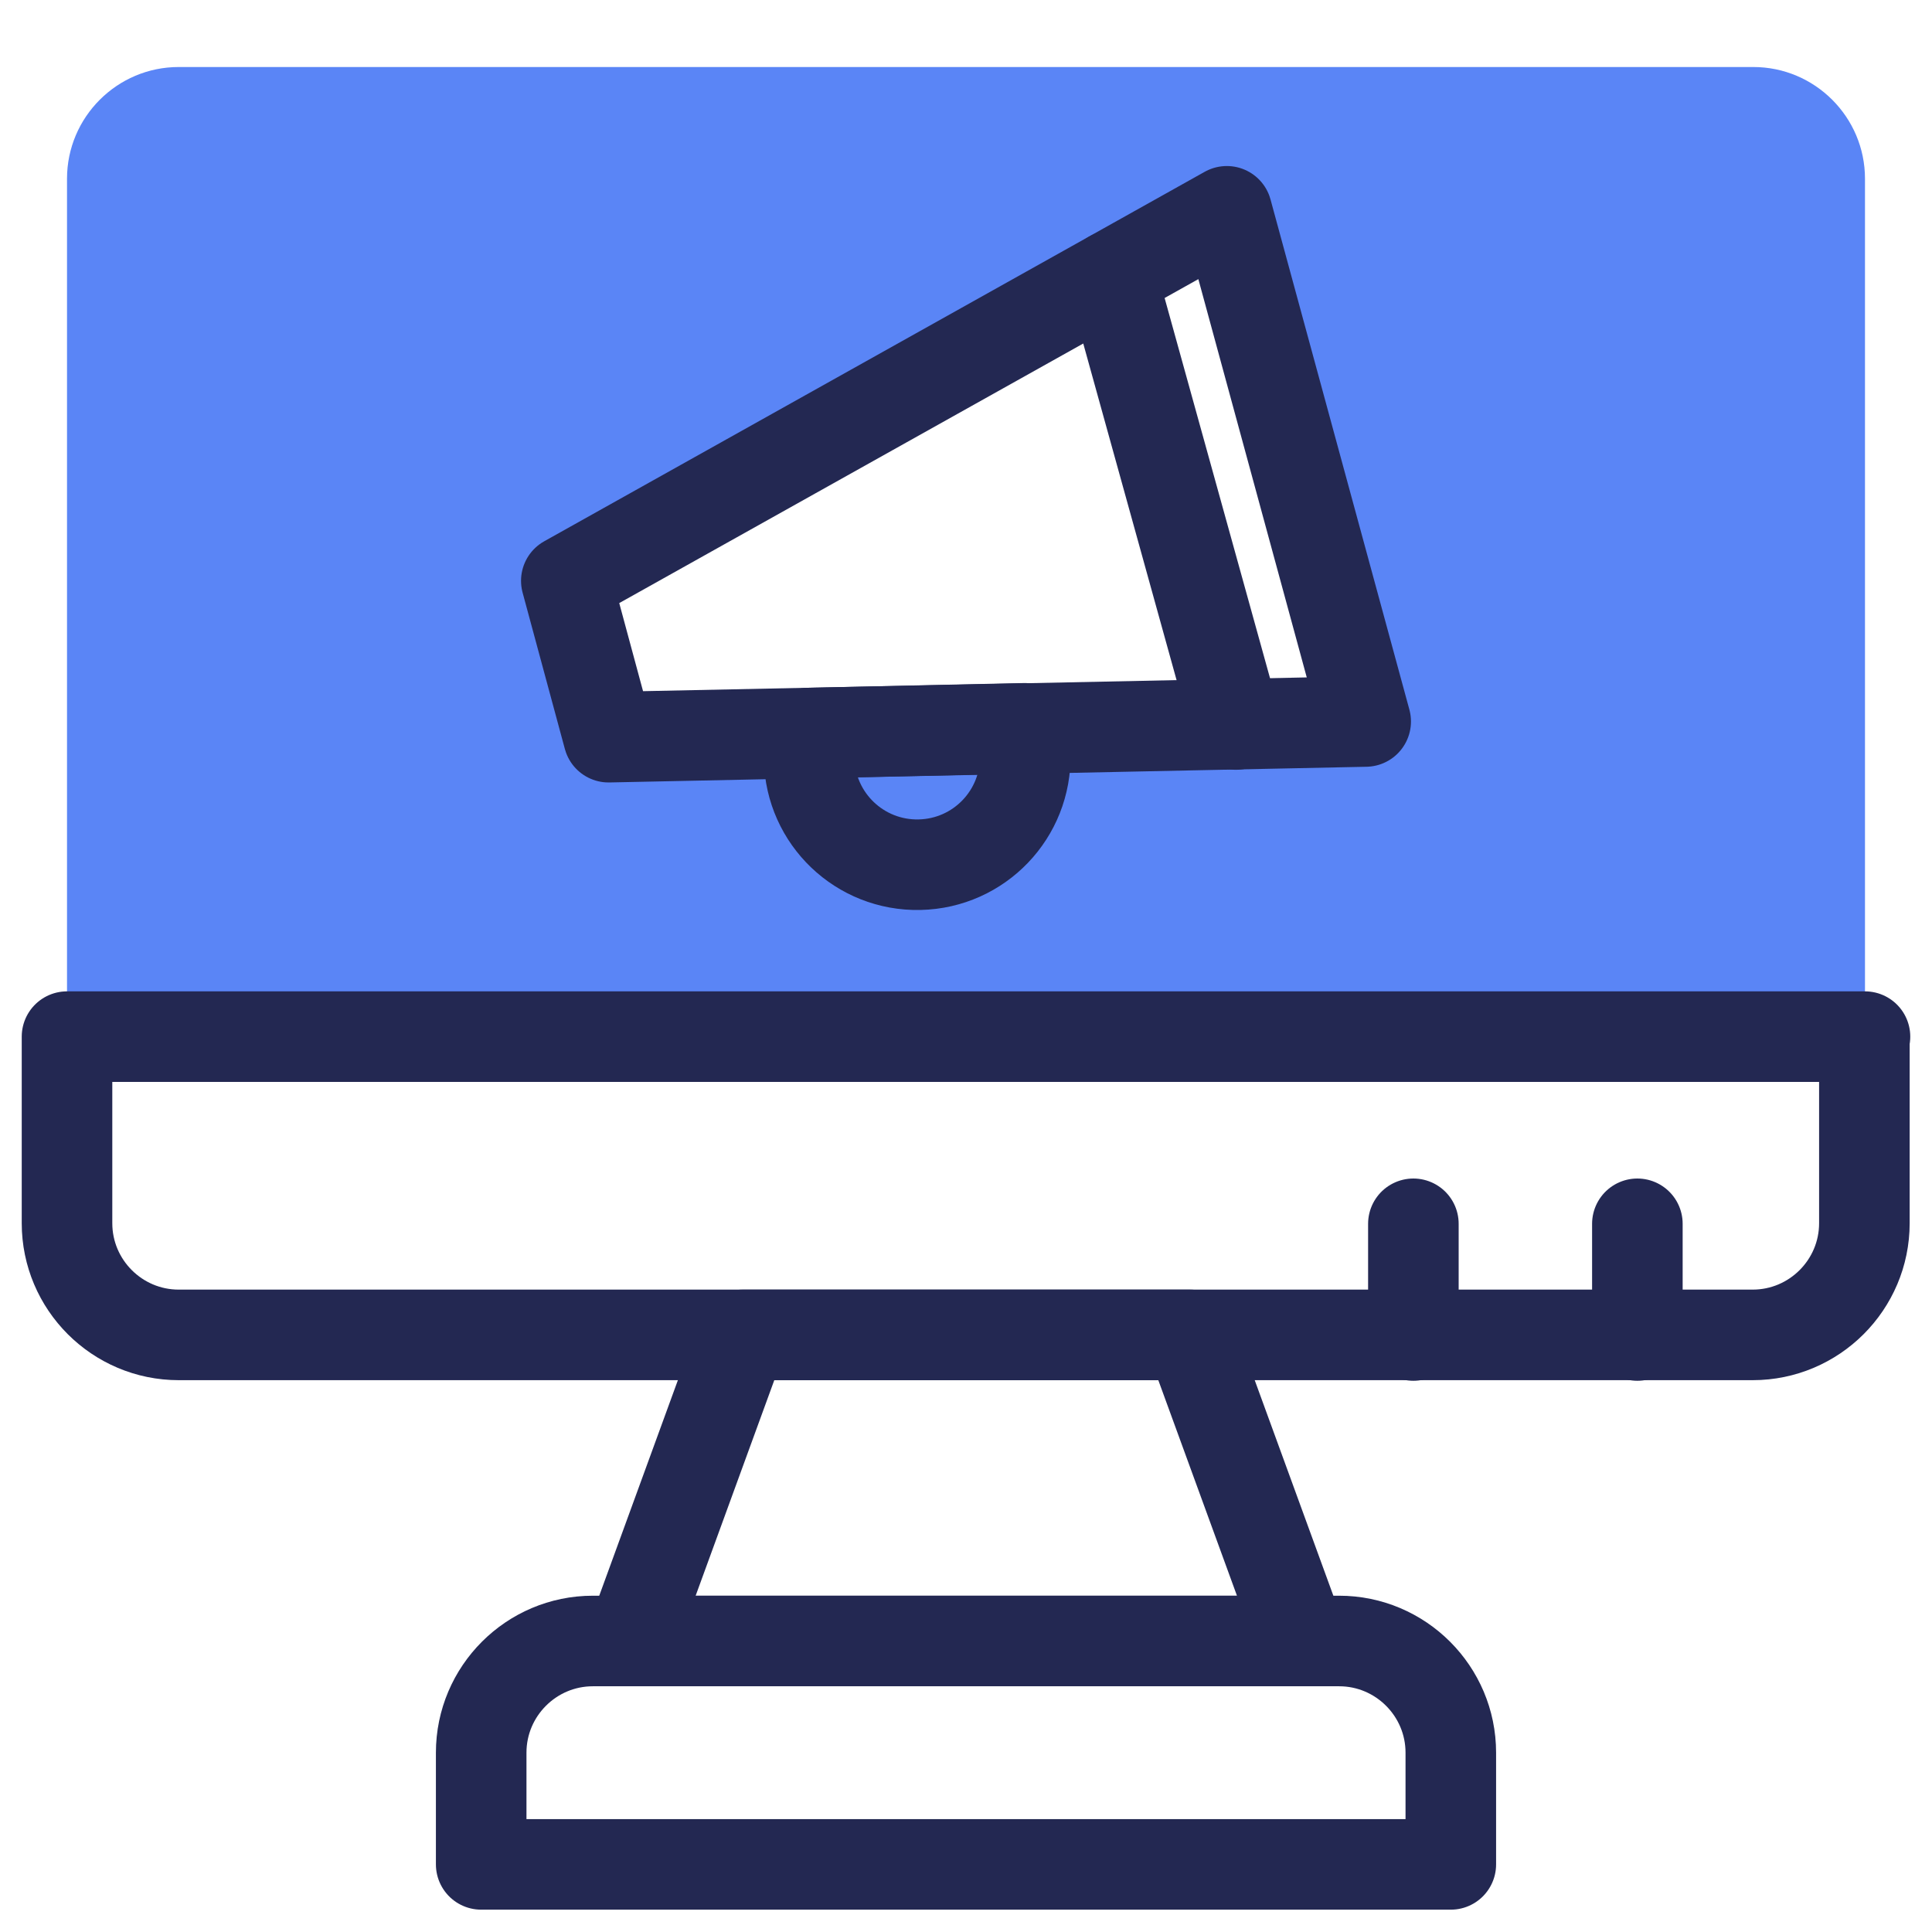
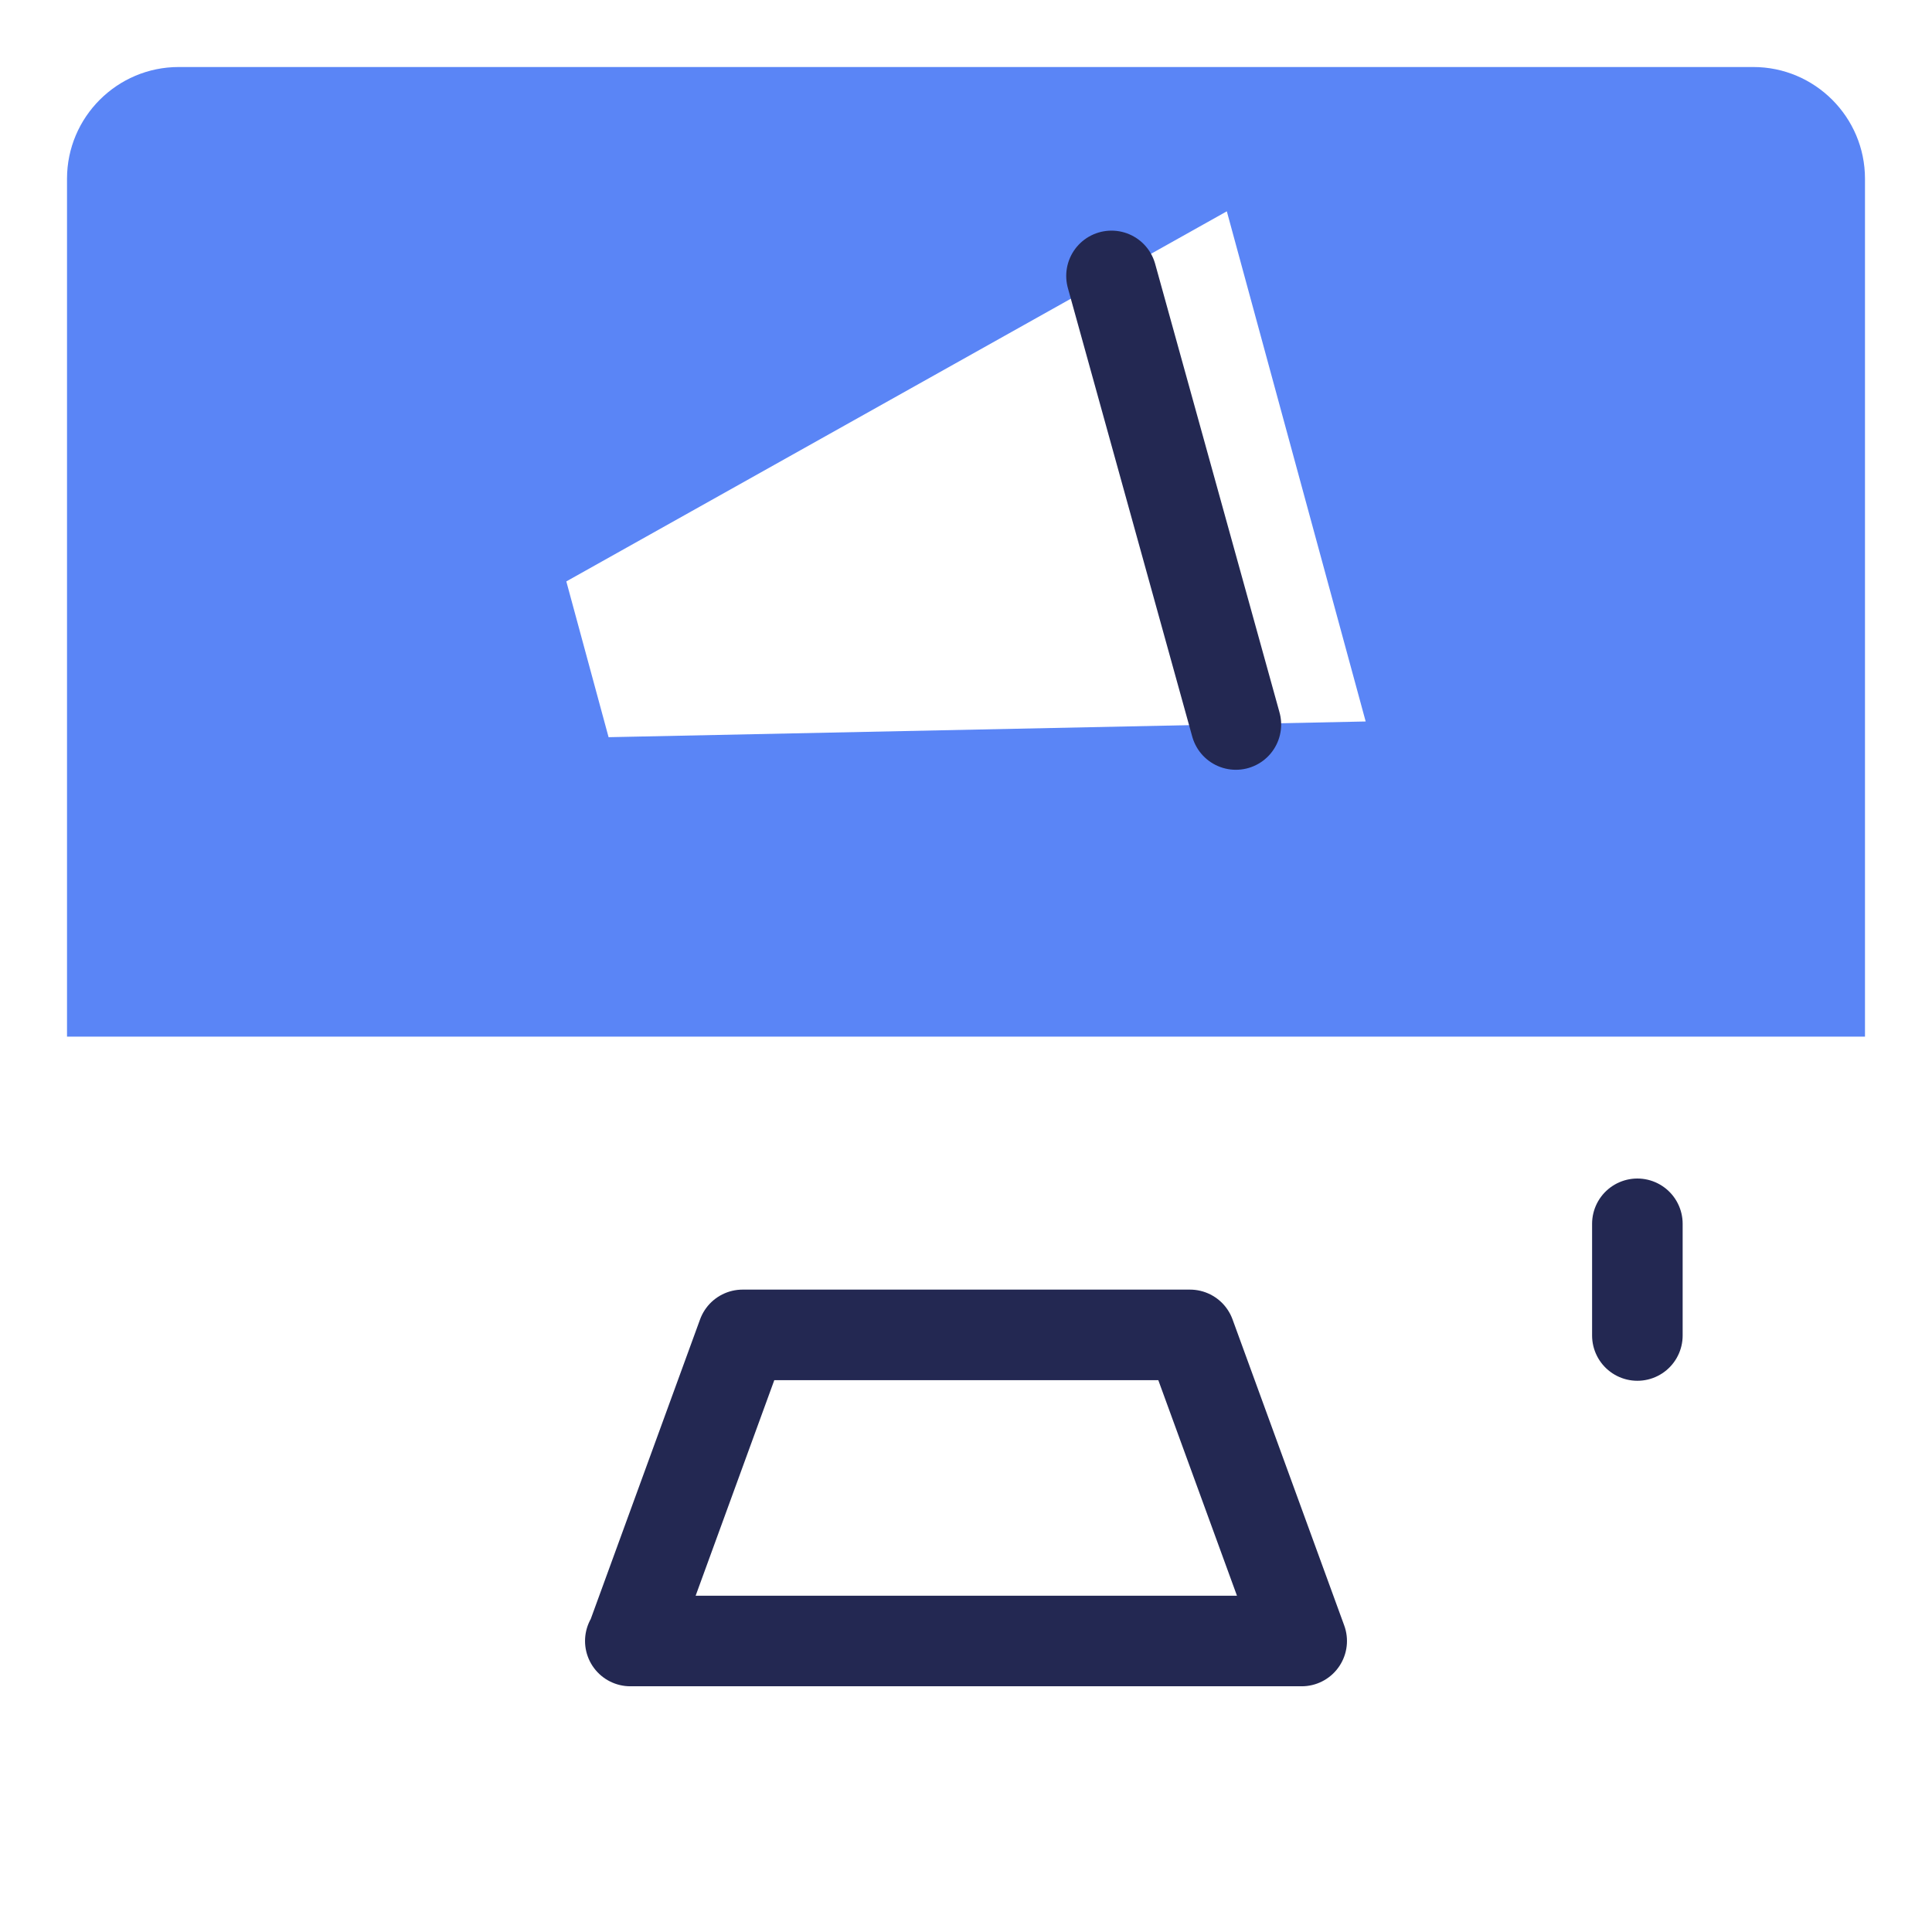
<svg xmlns="http://www.w3.org/2000/svg" id="Art" viewBox="0 0 32 32">
  <defs>
    <style>.cls-1{fill:#fff;}.cls-1,.cls-2{stroke:#232852;stroke-linecap:round;stroke-linejoin:round;stroke-width:1.5px;}.cls-2{fill:none;}.cls-3{fill:#5a85f6;stroke-width:0px;}</style>
  </defs>
  <path class="cls-3" d="m29.04,1.11H2.96c-1.02,0-1.85.83-1.85,1.85v14.21h29.78V2.96c0-1.02-.83-1.85-1.85-1.85ZM10.08,12.21l-.7-2.58,10.94-6.13,2.3,8.45-12.53.26Z" />
-   <path class="cls-2" d="m30.89,17.17H1.11v3.09c0,1.02.83,1.85,1.85,1.85h26.07c1.02,0,1.85-.83,1.85-1.85v-3.09Z" />
  <path class="cls-2" d="m10.44,27.18h11.12l-1.85-5.07h-7.41l-1.85,5.07Z" />
-   <path class="cls-2" d="m22.18,27.18h-12.36c-1.02,0-1.85.83-1.85,1.85v1.85h16.06v-1.85c0-1.02-.83-1.85-1.85-1.85Z" />
  <path class="cls-2" d="m27.12,22.12v-1.85" />
-   <path class="cls-2" d="m23.41,22.12v-1.85" />
-   <polygon class="cls-2" points="22.62 11.95 10.08 12.21 9.38 9.62 20.32 3.5 22.62 11.95" />
-   <path class="cls-2" d="m13.43,12.1h3.57v.43c0,.99-.8,1.79-1.79,1.79h0c-.99,0-1.79-.8-1.79-1.79v-.43h0Z" transform="translate(-.29 .34) rotate(-1.26)" />
  <line class="cls-1" x1="18.41" y1="4.57" x2="20.47" y2="12" />
</svg>